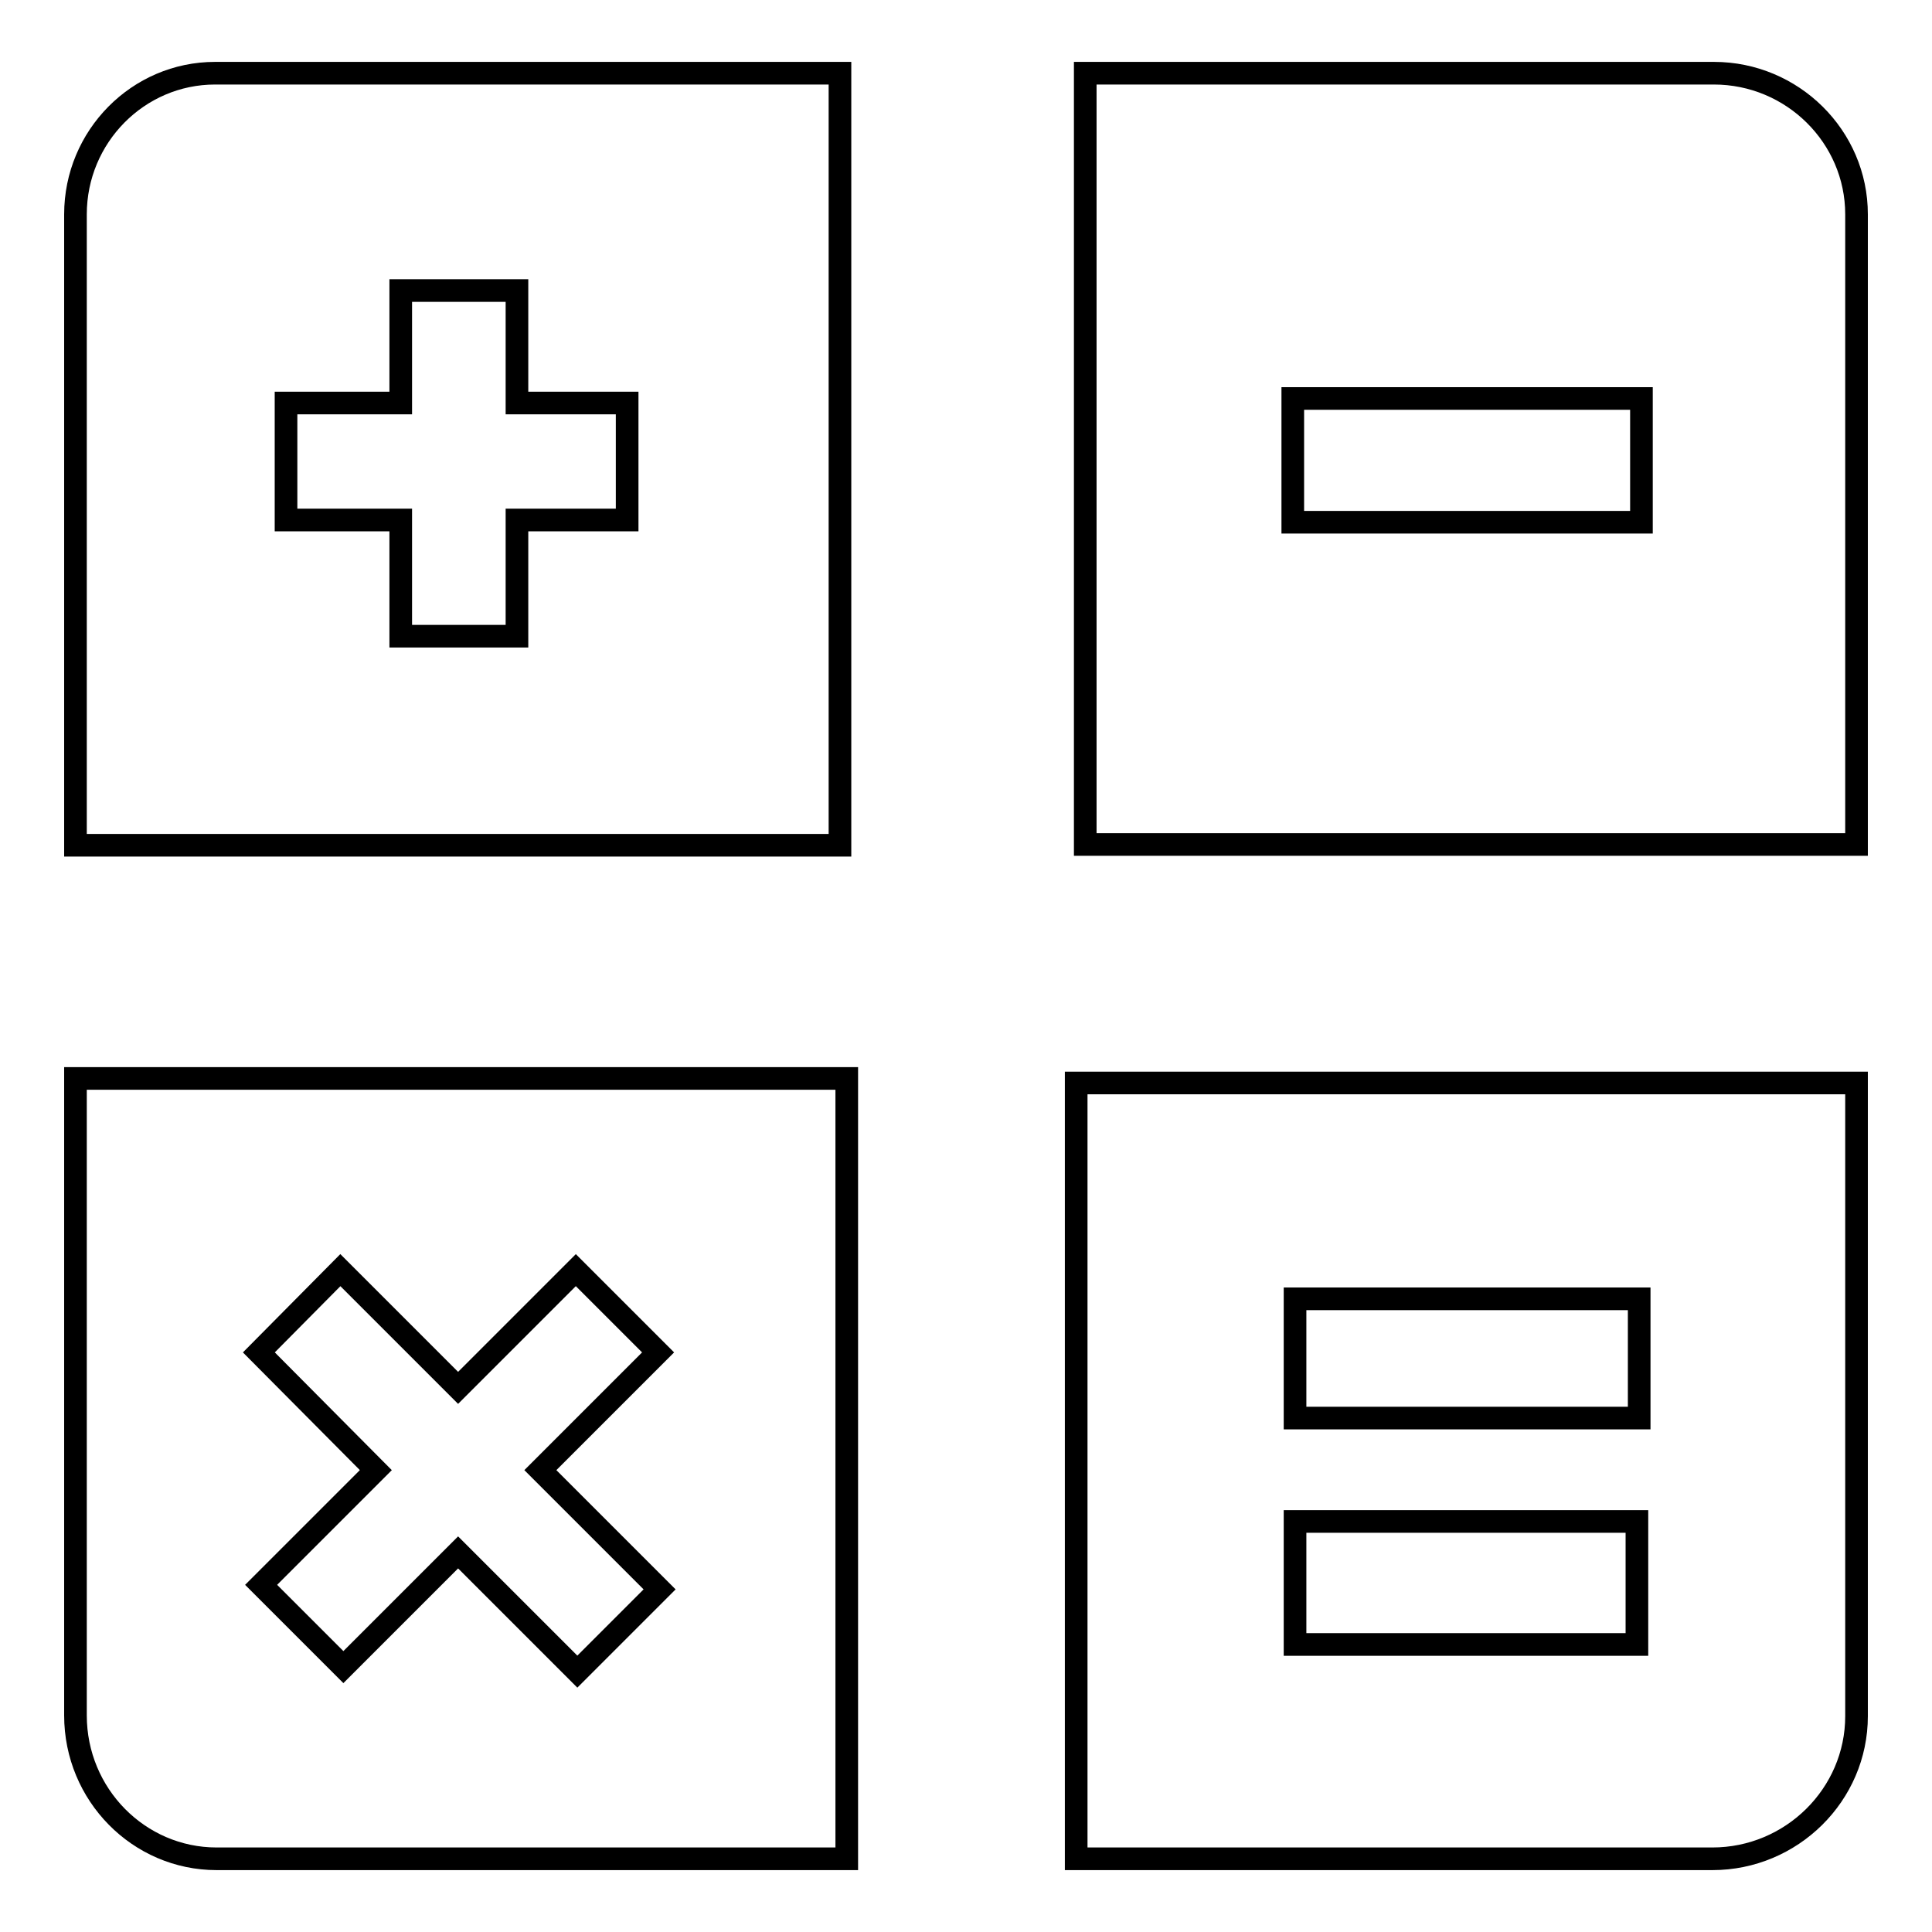
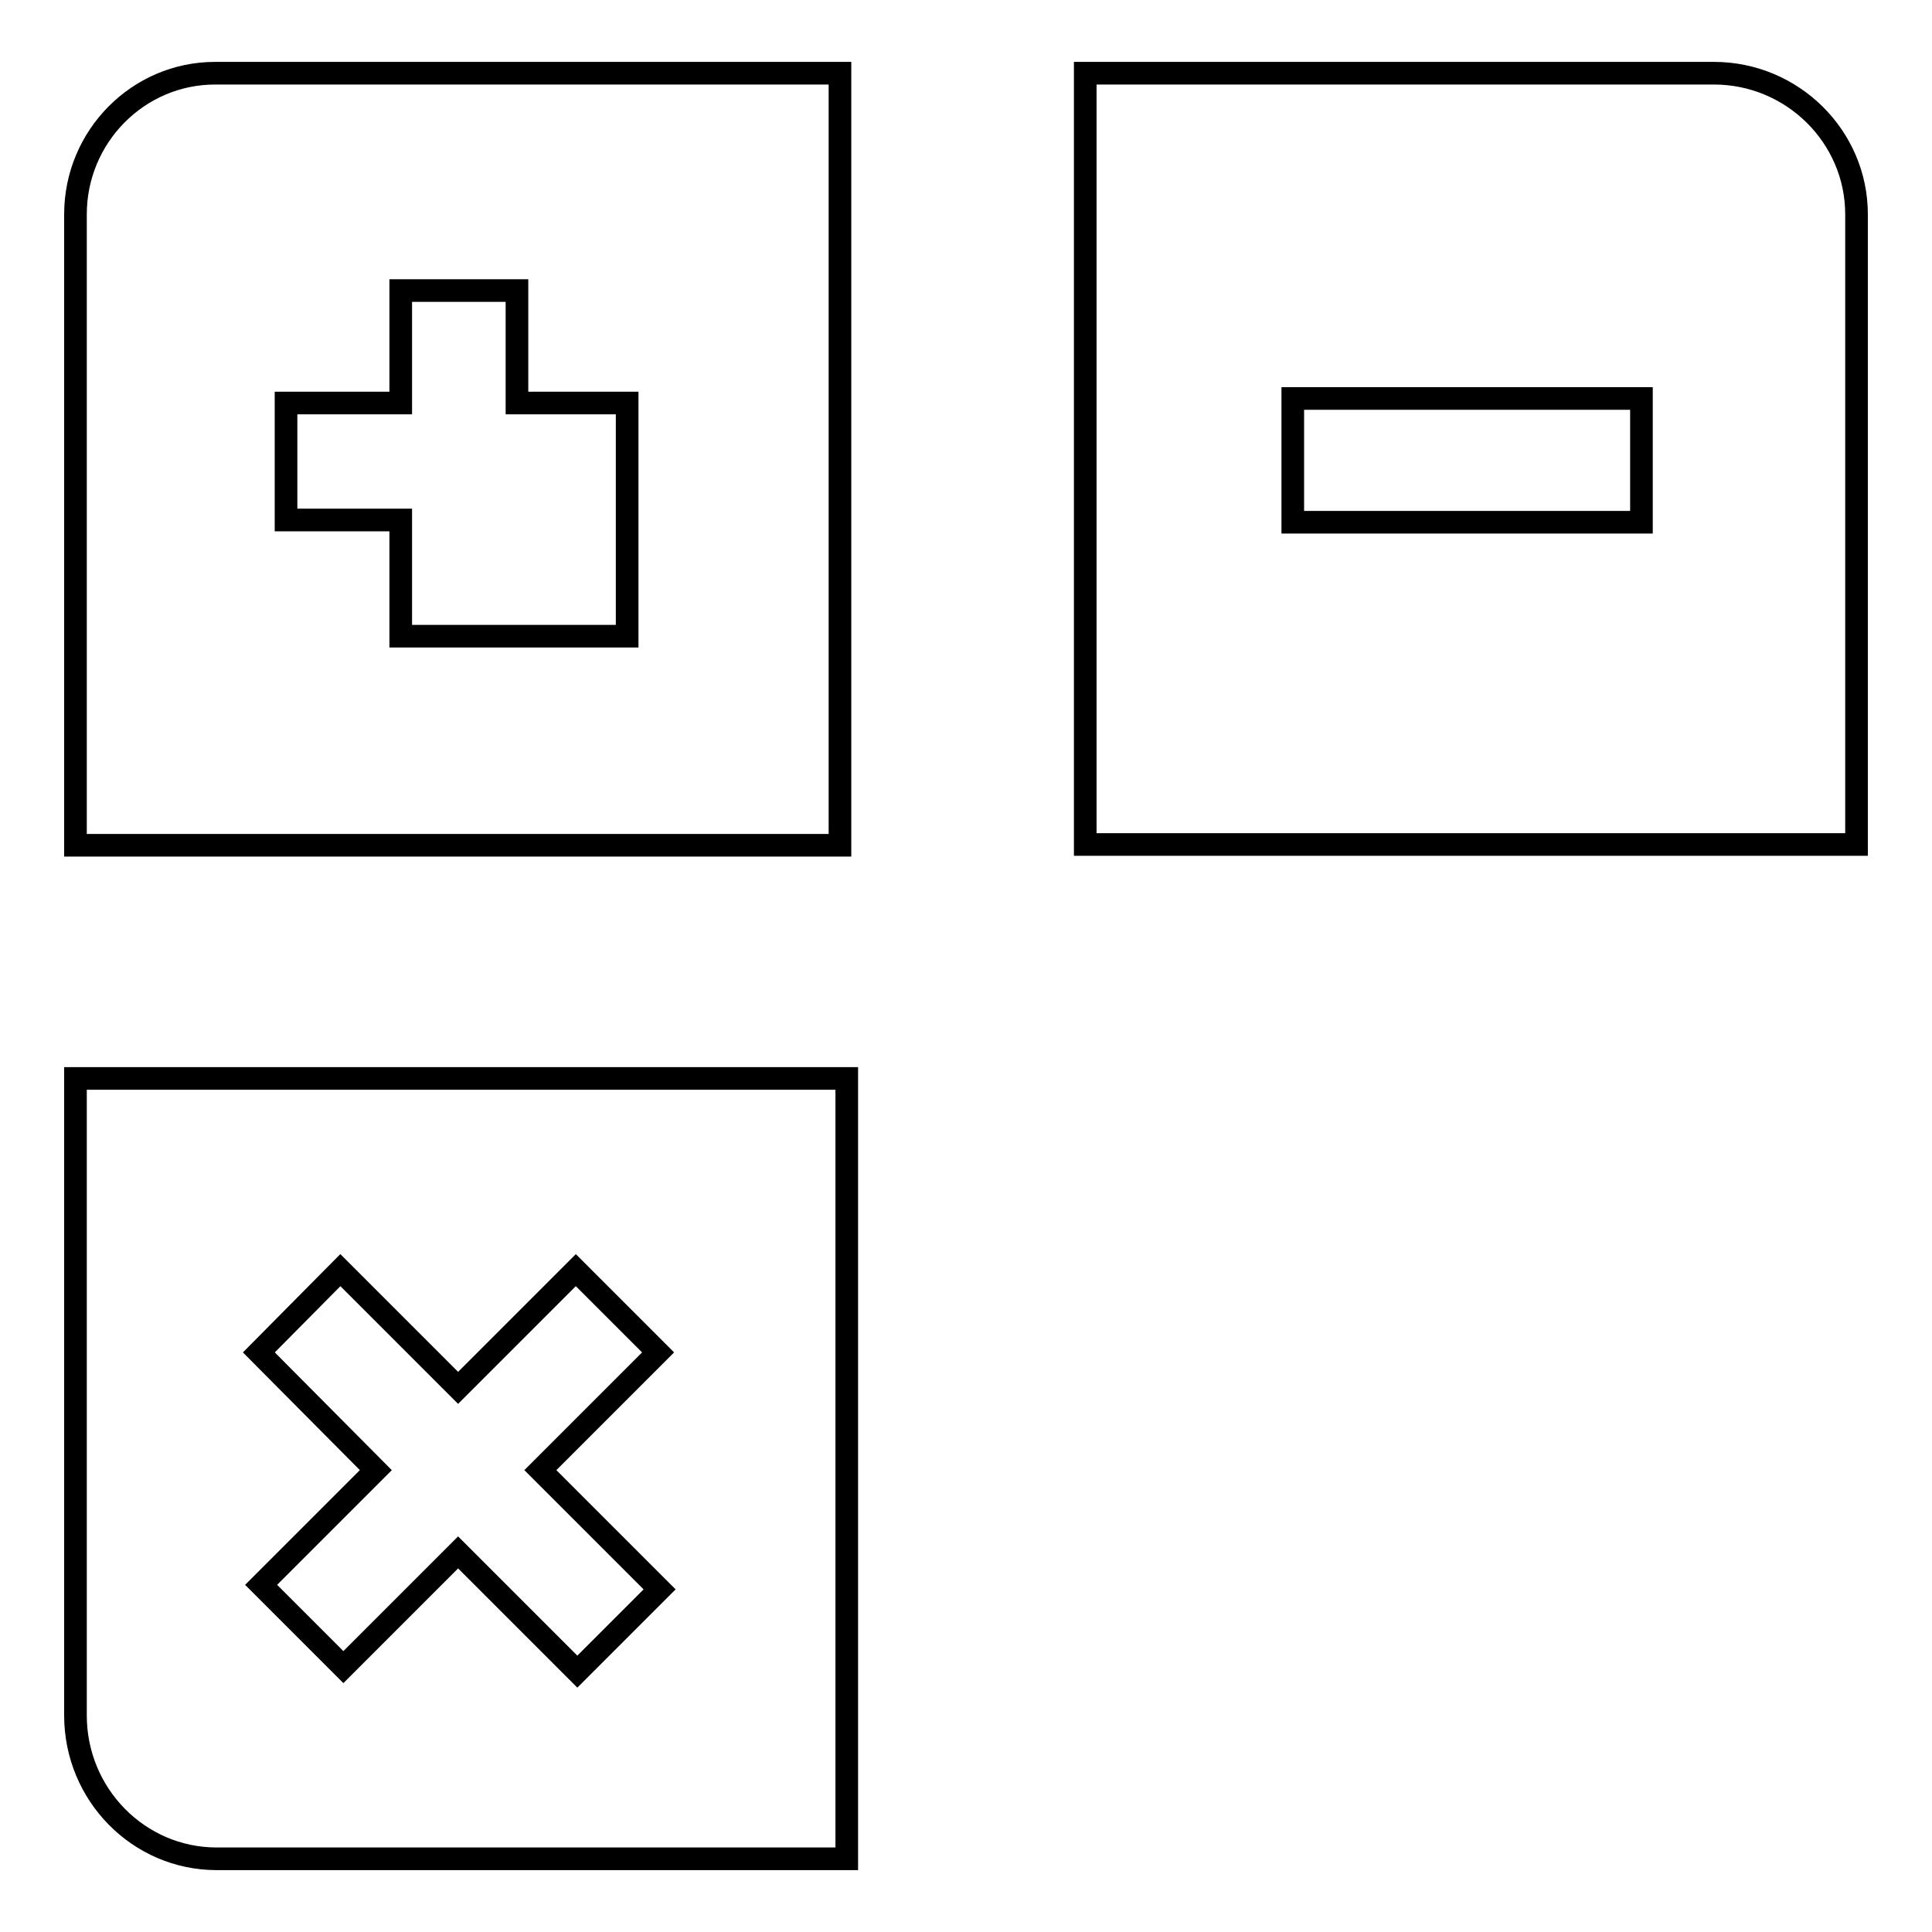
<svg xmlns="http://www.w3.org/2000/svg" version="1.1" x="0px" y="0px" viewBox="0 0 256 256" enable-background="new 0 0 256 256" xml:space="preserve">
  <g>
    <g>
      <path stroke-width="3" fill-opacity="0" stroke="#000000" d="M227.1,9.7h-83.3v102.2H246V28.4C246,18.1,237.5,9.7,227.1,9.7L227.1,9.7z M217.5,69.2h-46.2V52.8h46.2V69.2L217.5,69.2z" />
-       <path stroke-width="3" fill-opacity="0" stroke="#000000" d="M142.6,246.3h84.3c10.5,0,19.1-8.5,19.1-18.9v-83.9H142.6V246.3L142.6,246.3z M171.6,172.1h45.6v15.8h-45.6V172.1L171.6,172.1z M171.6,201.6h45.3v16.3h-45.3V201.6L171.6,201.6z" />
-       <path stroke-width="3" fill-opacity="0" stroke="#000000" d="M111.3,9.7H28.5C18.3,9.7,10,18.1,10,28.4V112h101.3V9.7L111.3,9.7z M83.1,68.9H68.5v15.4H53.1V68.9H37.9V53.4h15.2V38.5h15.4v14.9h14.6V68.9L83.1,68.9z" />
+       <path stroke-width="3" fill-opacity="0" stroke="#000000" d="M111.3,9.7H28.5C18.3,9.7,10,18.1,10,28.4V112h101.3V9.7L111.3,9.7z M83.1,68.9v15.4H53.1V68.9H37.9V53.4h15.2V38.5h15.4v14.9h14.6V68.9L83.1,68.9z" />
      <path stroke-width="3" fill-opacity="0" stroke="#000000" d="M10,227.3c0,10.5,8.4,19,18.7,19h83.5V142.9H10V227.3L10,227.3z M45.1,168.3l15.6,15.6l15.6-15.6l10.9,10.9l-15.6,15.6l15.8,15.8l-10.9,10.9l-15.8-15.8l-15.2,15.2l-10.9-10.9l15.2-15.2l-15.5-15.6L45.1,168.3L45.1,168.3z" />
    </g>
  </g>
</svg>